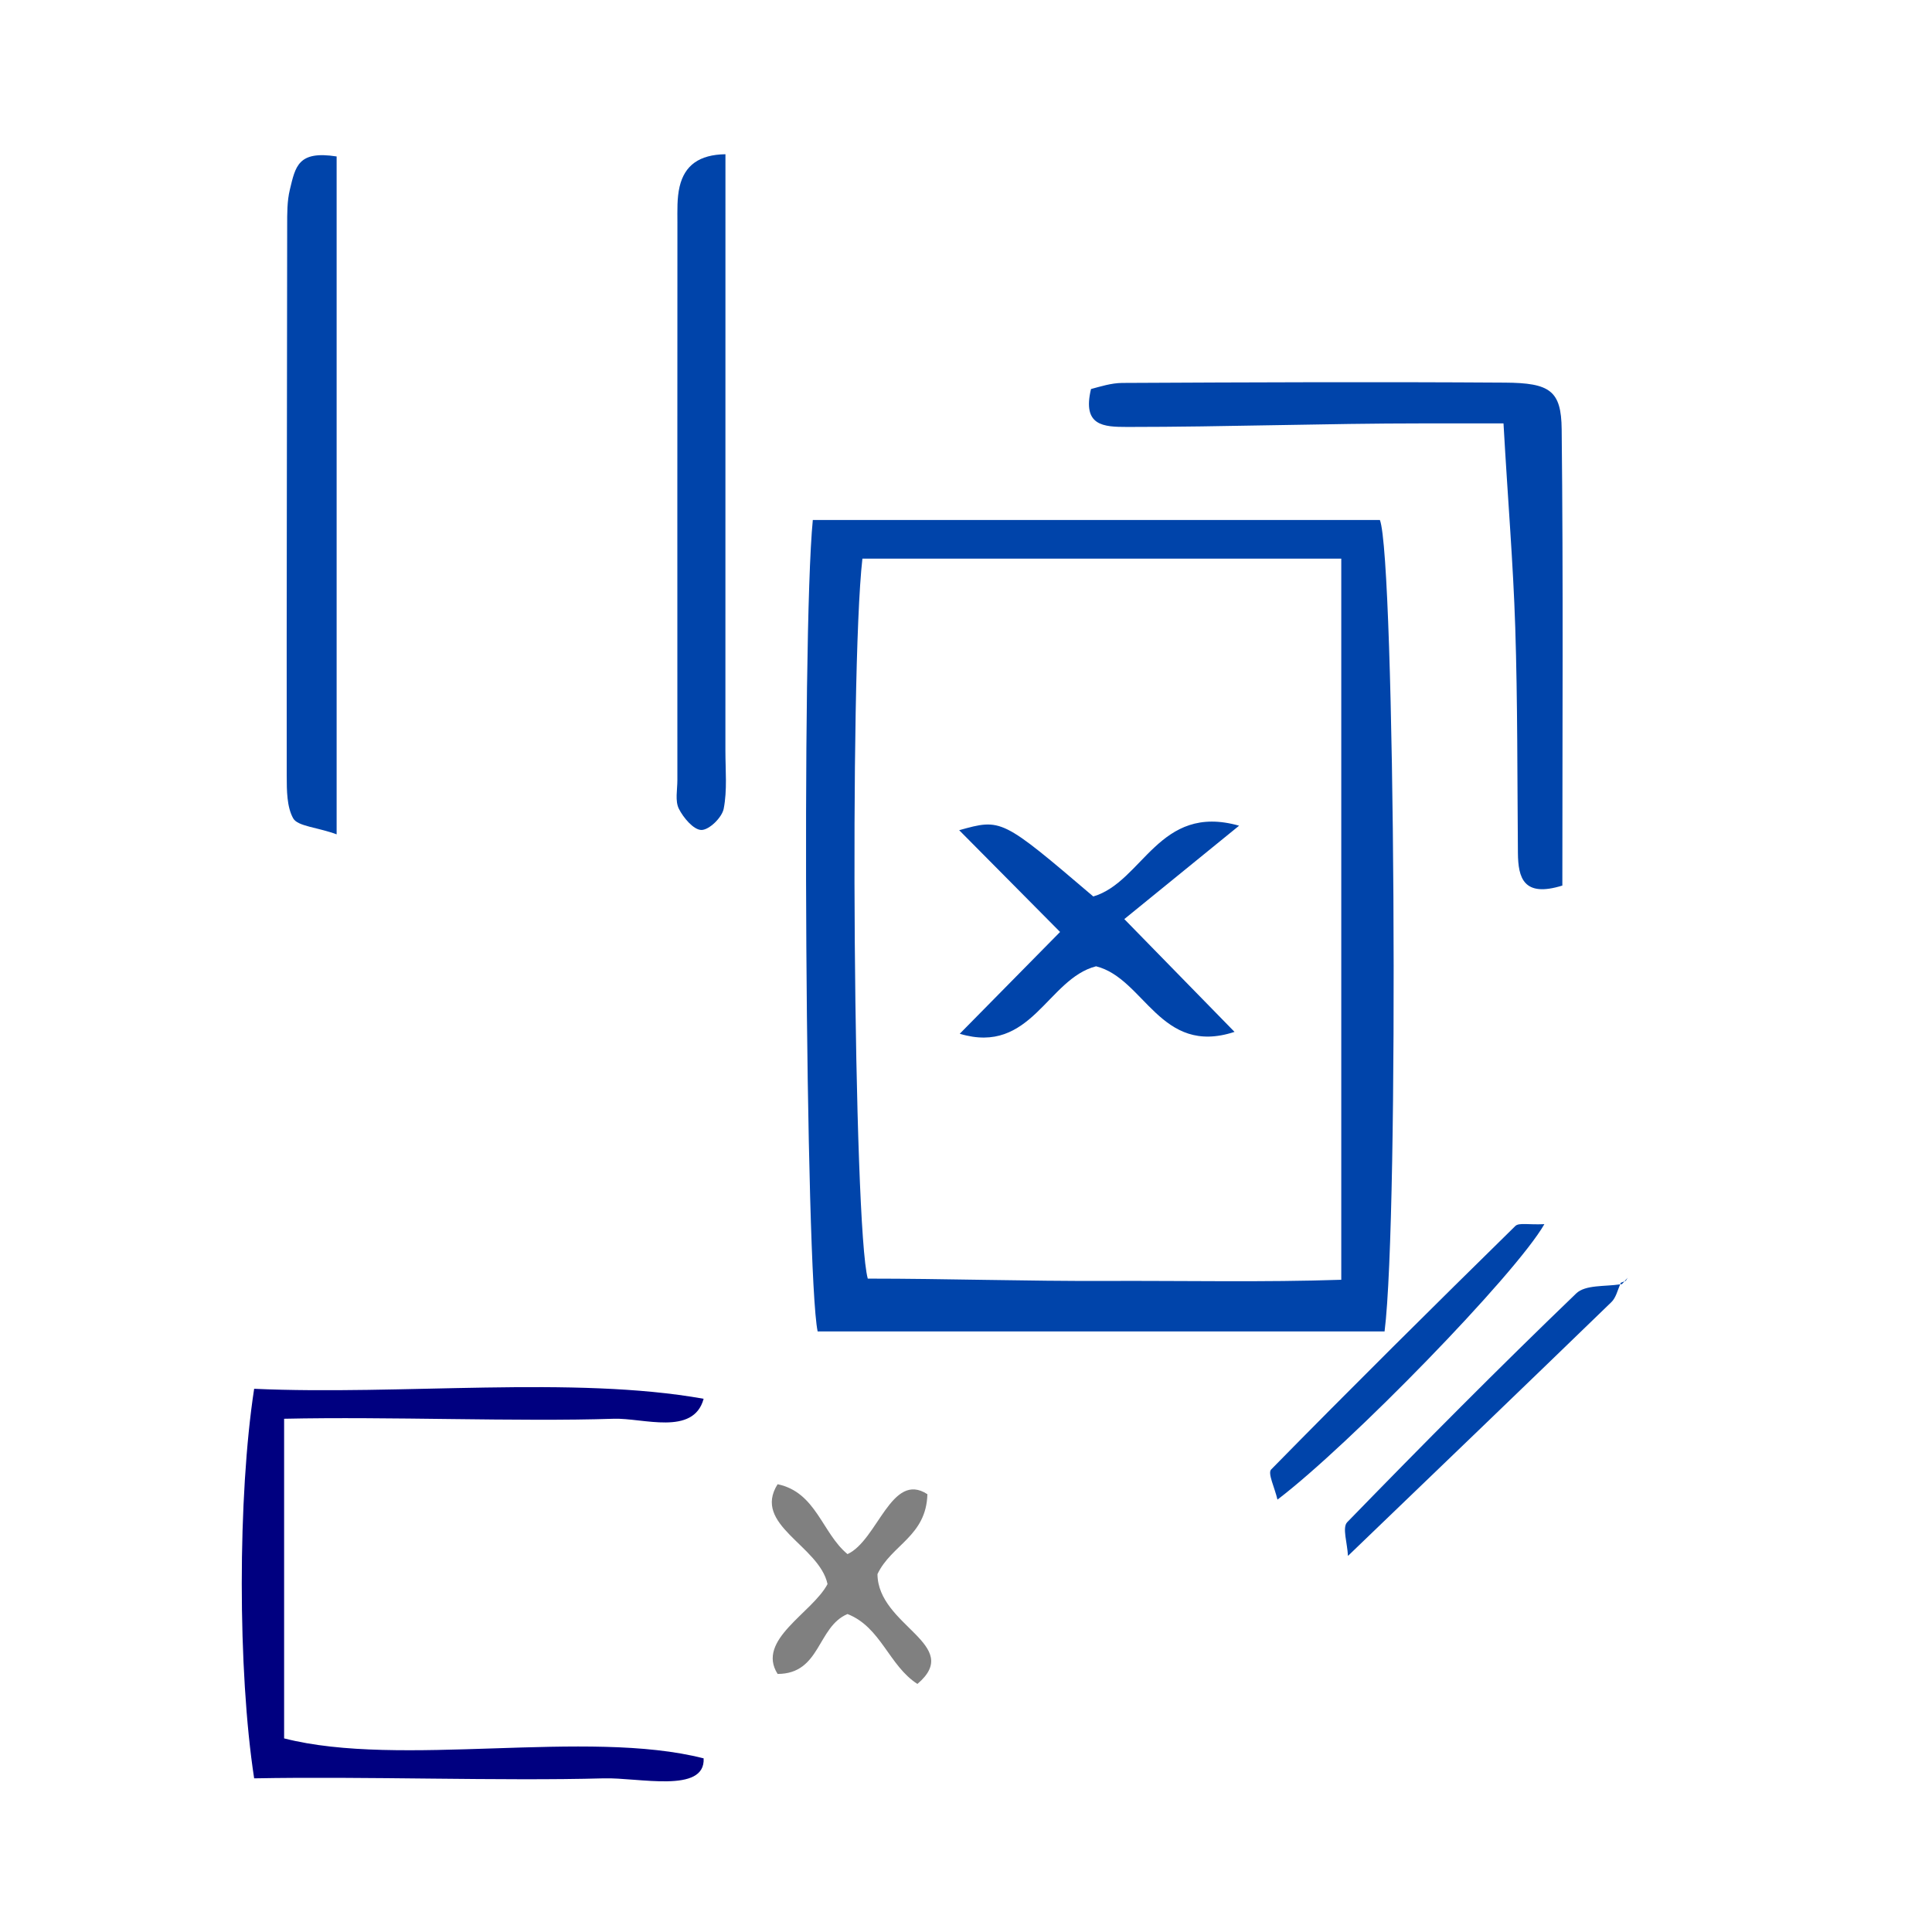
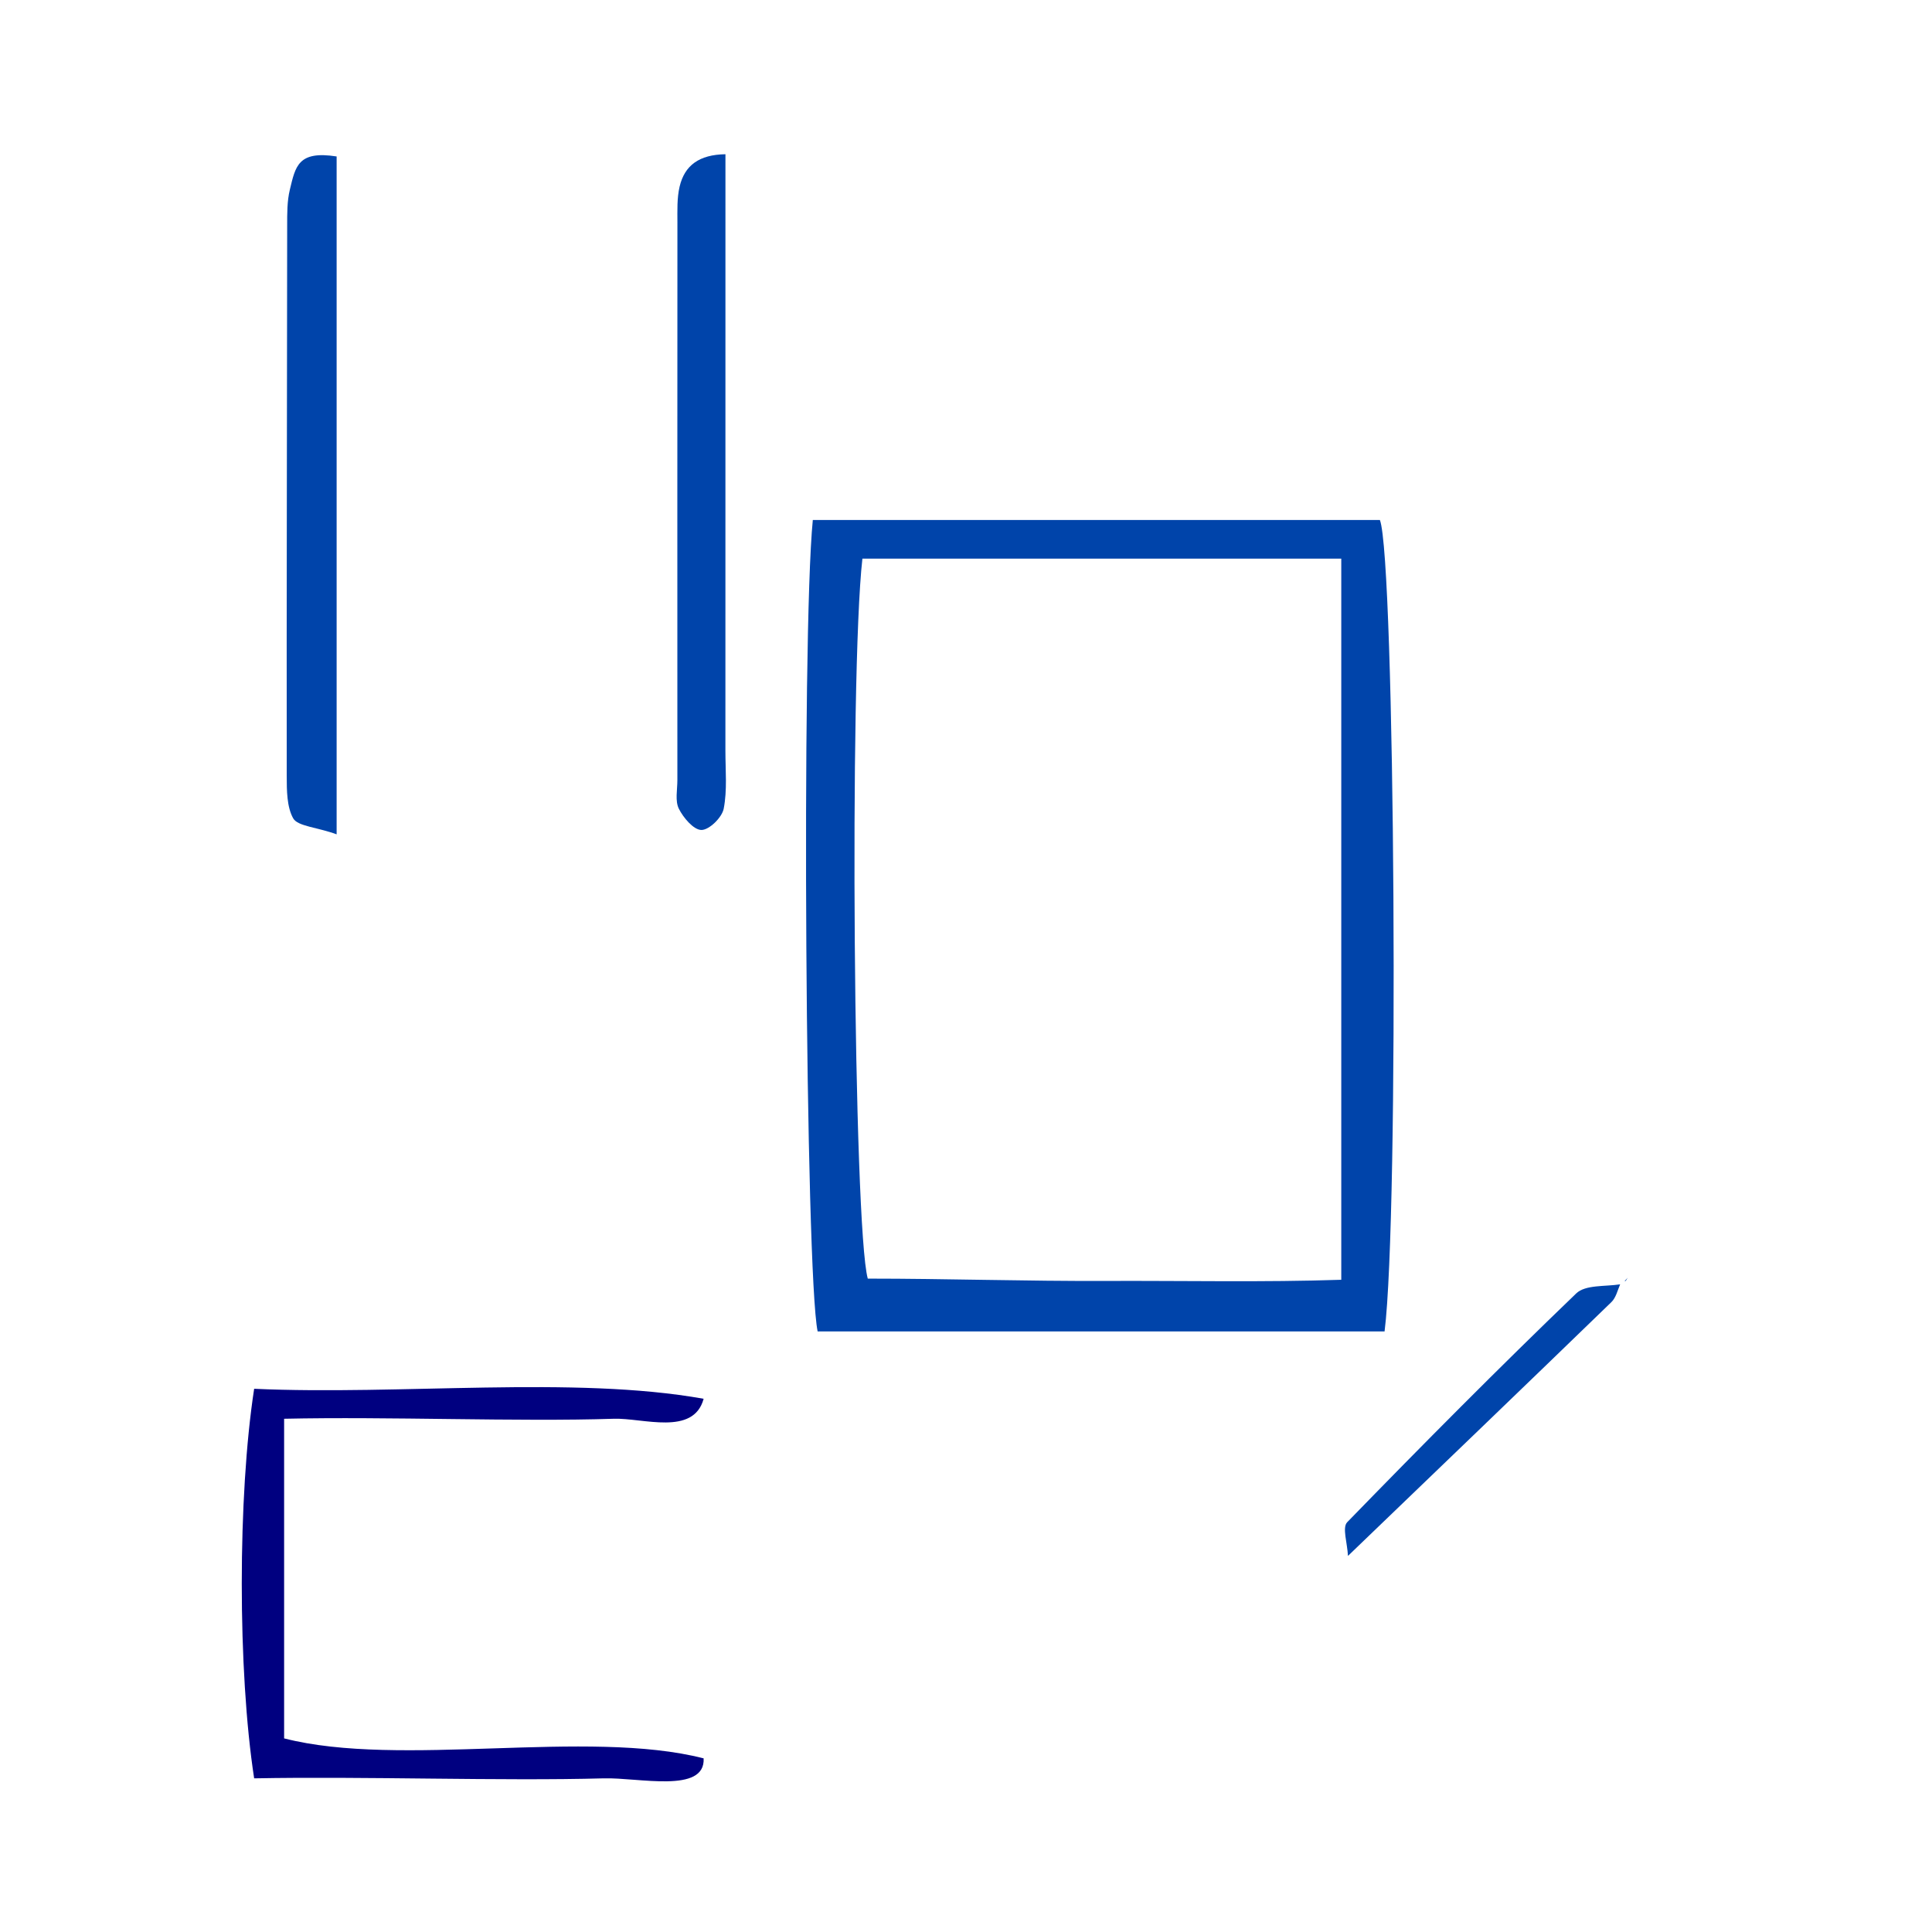
<svg xmlns="http://www.w3.org/2000/svg" xmlns:ns1="http://sodipodi.sourceforge.net/DTD/sodipodi-0.dtd" xmlns:ns2="http://www.inkscape.org/namespaces/inkscape" version="1.1" id="Calque_1" x="0px" y="0px" width="100px" height="100px" viewBox="0 0 100 100" enable-background="new 0 0 100 100" xml:space="preserve" ns1:docname="unideo-30-pagerecto.svg" ns2:version="0.92.1 r15371">
  <defs id="defs25" />
  <ns1:namedview pagecolor="#ffffff" bordercolor="#666666" borderopacity="1" objecttolerance="10" gridtolerance="10" guidetolerance="10" ns2:pageopacity="0" ns2:pageshadow="2" ns2:window-width="1336" ns2:window-height="874" id="namedview23" showgrid="false" ns2:zoom="2.36" ns2:cx="50" ns2:cy="50" ns2:window-x="0" ns2:window-y="0" ns2:window-maximized="0" ns2:current-layer="g20" />
  <g id="g20" style="fill:#0044aa;fill-opacity:1" transform="translate(0.424,-5.085)">
    <path d="m 70.999,32 c -9.707,0 -19.417,0 -29.352,0 -0.595,6 -0.381,39 0.25,42 9.781,0 19.579,0 29.344,0 0.761,-6 0.54,-40 -0.242,-42 z M 69,71.326 c -4,0.134 -8.113,0.044 -12.18,0.06 -4.113,0.017 -8.247,-0.12 -12.328,-0.12 C 43.753,68.6 43.531,40 44.214,34 52.535,34 61,34 69,34 c 0,13 0,24.711 0,37.326 z" id="path2" style="clip-rule:evenodd;fill:#0044aa;fill-opacity:1;fill-rule:evenodd" ns2:connector-curvature="0" />
-     <path d="m 57.923,27.184 c 5.106,0 10.214,-0.184 15.321,-0.184 1.335,0 2.671,0 4.153,0 0.226,4 0.501,7.227 0.608,10.556 0.124,3.858 0.104,7.814 0.138,11.676 0.012,1.293 0.287,2.315 2.3,1.69 0,-7.995 0.05,-15.796 -0.035,-23.619 -0.021,-2.002 -0.609,-2.397 -2.935,-2.413 -6.602,-0.044 -13.204,-0.017 -19.806,0.016 -0.572,0.003 -1.143,0.189 -1.621,0.315 -0.457,1.914 0.642,1.963 1.877,1.963 z" id="path4" style="clip-rule:evenodd;fill:#0044aa;fill-opacity:1;fill-rule:evenodd" ns2:connector-curvature="0" />
    <path d="m 14.579,14.9 c -0.145,0.593 -0.139,1.241 -0.139,1.864 -0.004,9.497 -0.035,18.993 -0.023,28.489 10e-4,0.743 0.004,1.6 0.335,2.19 C 14.983,47.856 16,47.902 17,48.27 17,36.366 17,24.923 17,13.183 15,12.871 14.87,13.697 14.579,14.9 Z" id="path6" style="clip-rule:evenodd;fill:#0044aa;fill-opacity:1;fill-rule:evenodd" ns2:connector-curvature="0" />
    <path d="m 37.125,13.068 c -1.36,0.021 -2.112,0.576 -2.372,1.674 -0.141,0.597 -0.114,1.24 -0.114,1.861 -0.006,9.621 -0.004,19.242 -0.002,28.863 0,0.499 -0.126,1.073 0.076,1.479 0.236,0.472 0.771,1.102 1.172,1.099 0.404,-0.003 1.062,-0.647 1.15,-1.101 0.188,-0.964 0.088,-1.988 0.088,-2.987 0.002,-10.206 0.002,-20.412 0.002,-30.888 z" id="path8" style="clip-rule:evenodd;fill:#0044aa;fill-opacity:1;fill-rule:evenodd" ns2:connector-curvature="0" />
-     <path d="m 79.513,68.447 c -0.824,0.041 -1.317,-0.088 -1.504,0.096 -4.246,4.168 -8.471,8.357 -12.639,12.603 -0.189,0.193 0.186,0.942 0.327,1.559 3.716,-2.82 12.327,-11.653 13.816,-14.258 z" id="path10" style="clip-rule:evenodd;fill:#0044aa;fill-opacity:1;fill-rule:evenodd" ns2:connector-curvature="0" />
    <path d="m 69.307,83.874 c -0.269,0.275 0.01,1.082 0.039,1.745 4.726,-4.545 9.192,-8.832 13.638,-13.14 0.23,-0.224 0.315,-0.597 0.45,-0.917 -0.79,0.121 -1.798,0.016 -2.271,0.468 -4.026,3.872 -7.962,7.839 -11.856,11.844 z" id="path12" style="clip-rule:evenodd;fill:#0044aa;fill-opacity:1;fill-rule:evenodd" ns2:connector-curvature="0" />
-     <path d="m 83.434,71.562 c 0.032,-0.005 0.065,-0.008 0.097,-0.014 0.043,-0.047 0.085,-0.095 0.128,-0.143 l -0.192,0.077 c -0.013,0.027 -0.022,0.054 -0.033,0.08 z" id="path14" style="clip-rule:evenodd;fill:#0044aa;fill-opacity:1;fill-rule:evenodd" ns2:connector-curvature="0" />
-     <path d="m 83.658,71.406 0.068,-0.027 0.1,-0.16 c -0.056,0.062 -0.112,0.125 -0.168,0.187 z" id="path16" style="clip-rule:evenodd;fill:#0044aa;fill-opacity:1;fill-rule:evenodd" ns2:connector-curvature="0" />
-     <path d="m 49.252,58.592 c 3.702,1.117 4.535,-2.846 7.056,-3.492 2.515,0.627 3.322,4.659 7.167,3.395 -1.852,-1.895 -3.526,-3.608 -5.705,-5.838 2.02,-1.643 3.834,-3.119 5.942,-4.834 -4.156,-1.177 -4.972,2.906 -7.548,3.663 -4.746,-4.042 -4.746,-4.042 -6.941,-3.43 1.77,1.784 3.471,3.5 5.222,5.267 -1.843,1.87 -3.446,3.496 -5.193,5.269 z" id="path18" style="clip-rule:evenodd;fill:#0044aa;fill-opacity:1;fill-rule:evenodd" ns2:connector-curvature="0" />
+     <path d="m 83.658,71.406 0.068,-0.027 0.1,-0.16 c -0.056,0.062 -0.112,0.125 -0.168,0.187 " id="path16" style="clip-rule:evenodd;fill:#0044aa;fill-opacity:1;fill-rule:evenodd" ns2:connector-curvature="0" />
  </g>
  <g transform="matrix(0.517,0,0,0.517,4.433,56.149)" id="g10" style="fill:#000080;fill-opacity:1">
    <g id="g8" style="fill:#000080;fill-opacity:1">
      <g id="g6" style="fill:#000080;fill-opacity:1">
        <path ns2:connector-curvature="0" d="m 61.871,31.434 c -1.021,3.75 -6.062,1.904 -9,2 -9.595,0.313 -22.536,-0.232 -33.001,0 0,10.667 0,21.333 0,32 11.673,2.994 30.327,-0.994 42.001,2 0.174,3.551 -6.499,1.903 -10,2 -10.259,0.284 -23.973,-0.212 -35.001,0 -1.653,-10.751 -1.653,-28.249 0,-39 14.669,0.664 31.997,-1.329 45.001,1 z" id="path2-5" style="fill:#000080;fill-opacity:1" />
      </g>
    </g>
  </g>
-   <path ns2:connector-curvature="0" d="m 40.249,76.823 c 1.997,0.416 2.298,2.527 3.618,3.618 1.561,-0.72 2.276,-4.318 4.135,-3.101 -0.06,2.18 -1.864,2.615 -2.584,4.135 0.022,2.694 4.472,3.646 2.067,5.685 -1.471,-0.941 -1.884,-2.939 -3.618,-3.618 -1.576,0.663 -1.383,3.096 -3.618,3.101 -1.123,-1.763 1.797,-3.157 2.584,-4.652 -0.431,-2 -3.912,-3.058 -2.584,-5.169 z" id="path4-17-5" style="fill:#808080;fill-opacity:1;stroke-width:0.517" />
</svg>